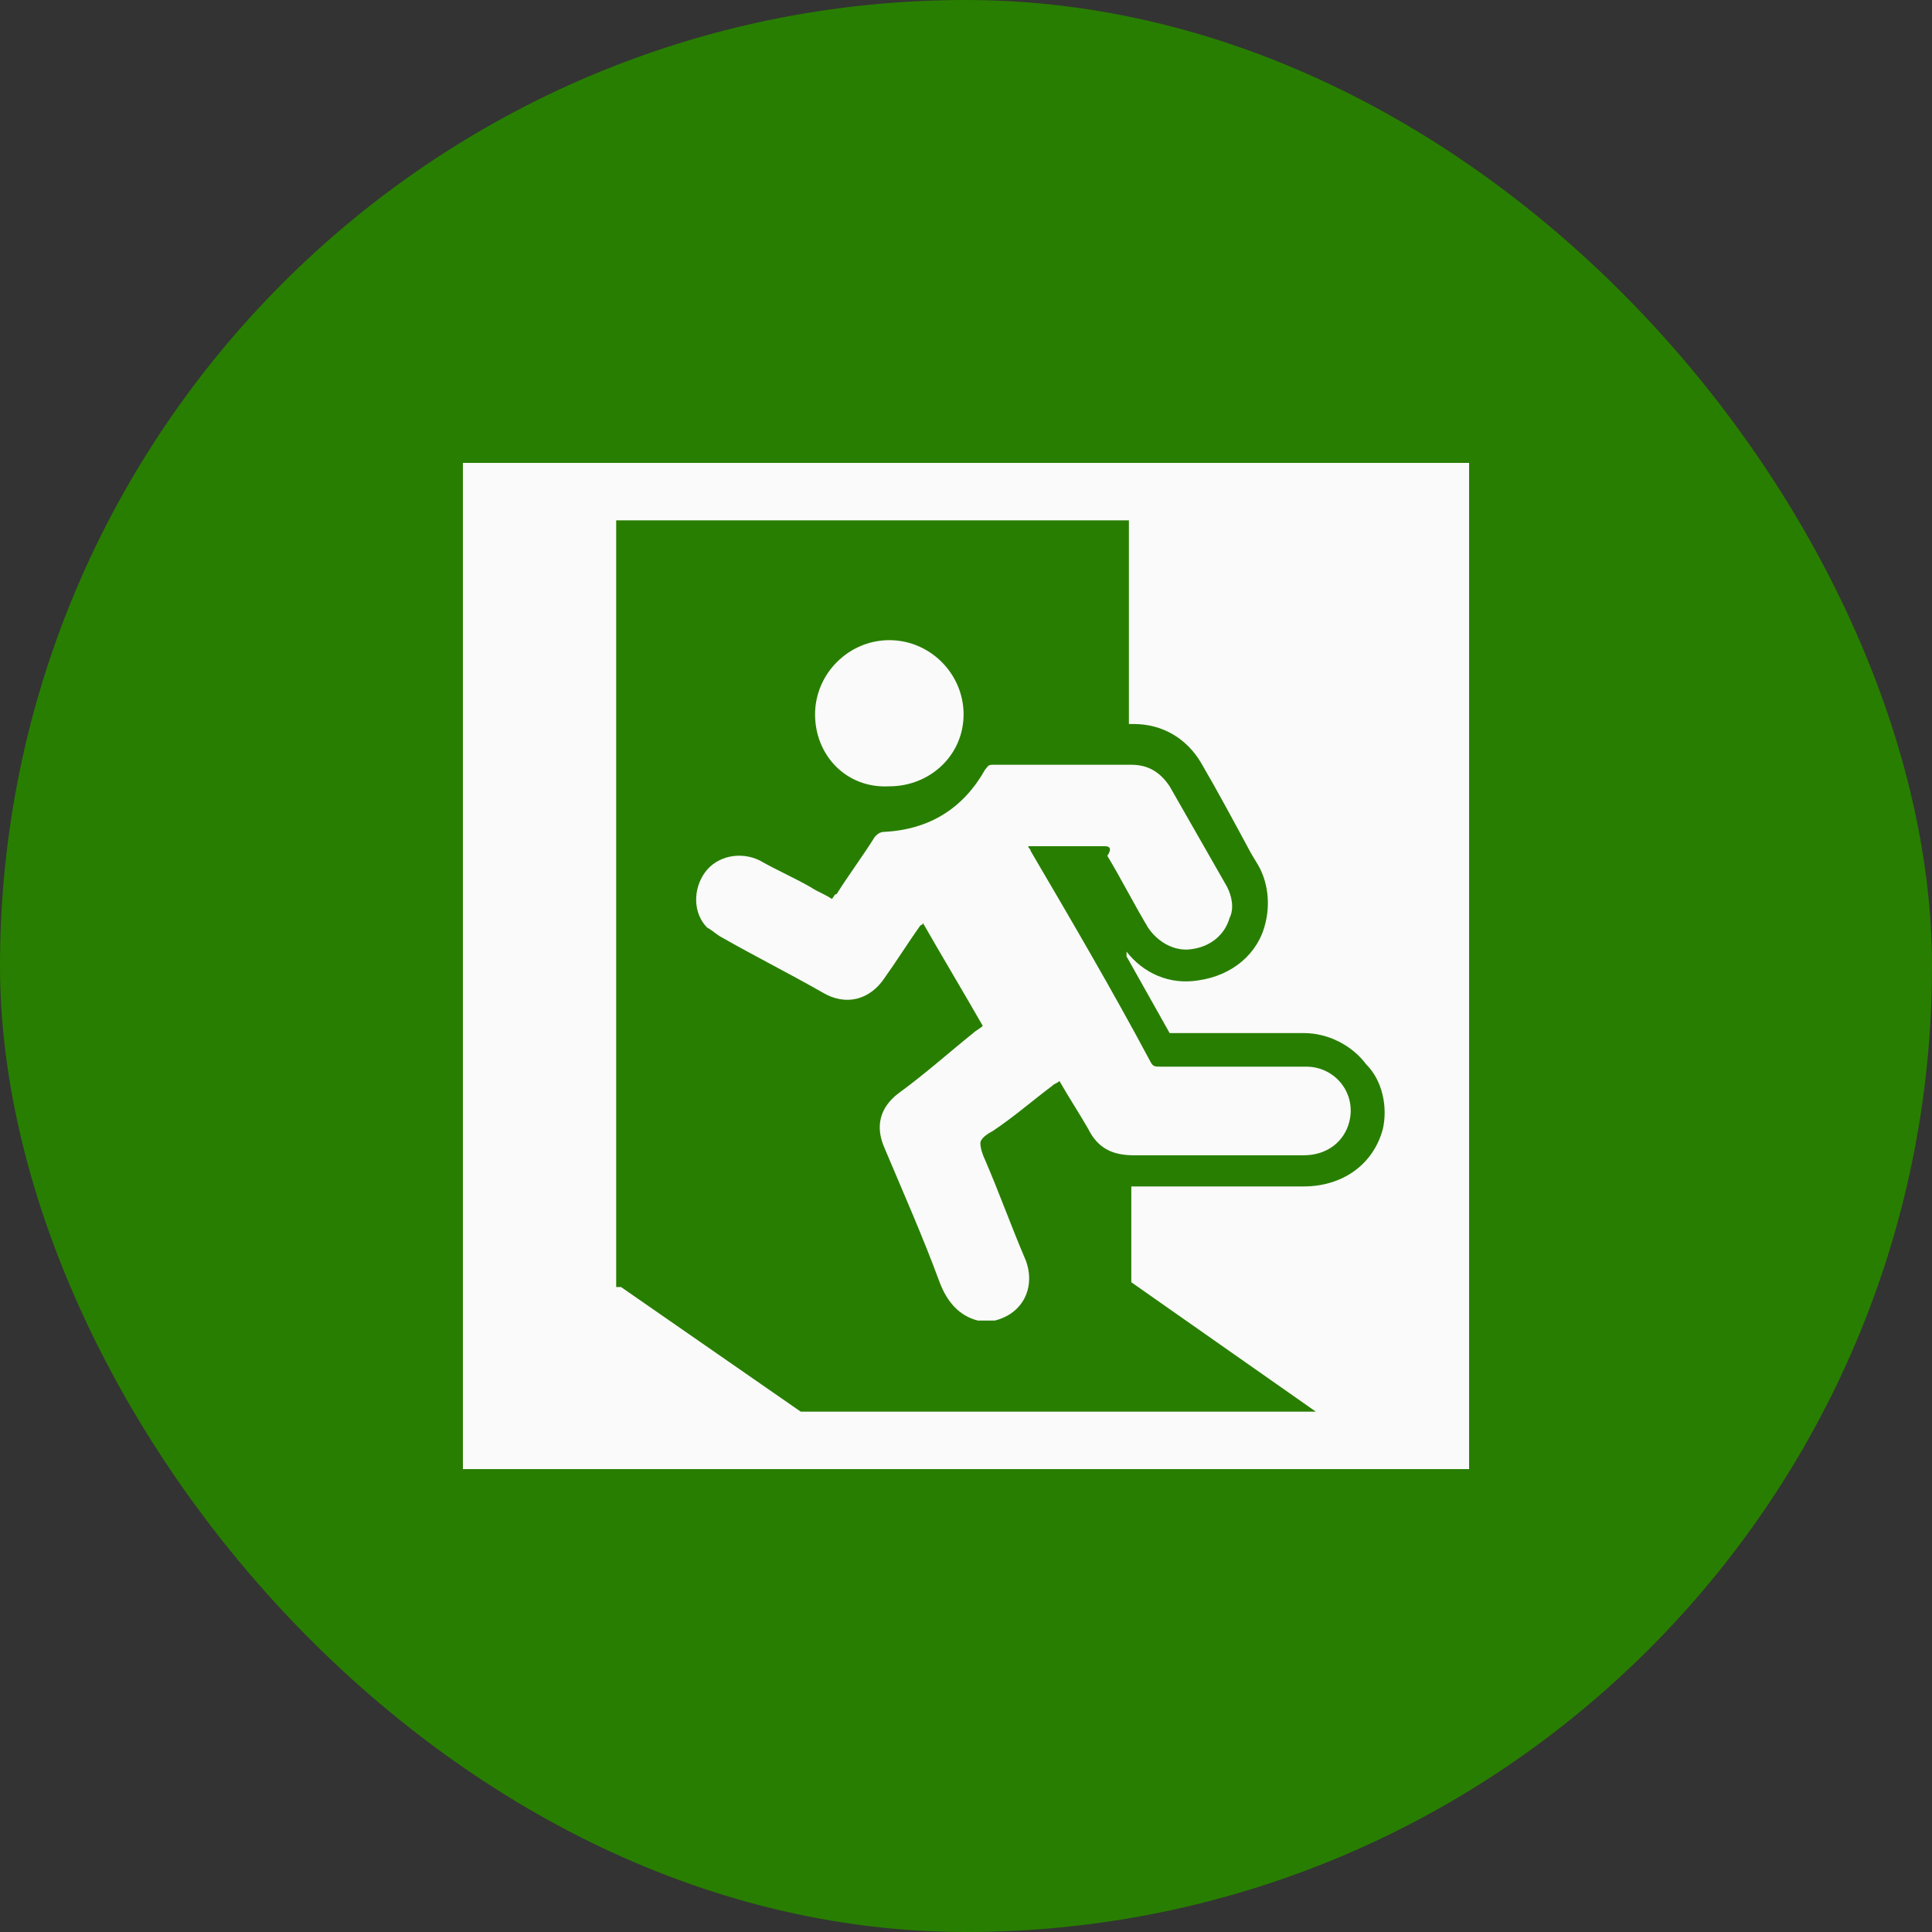
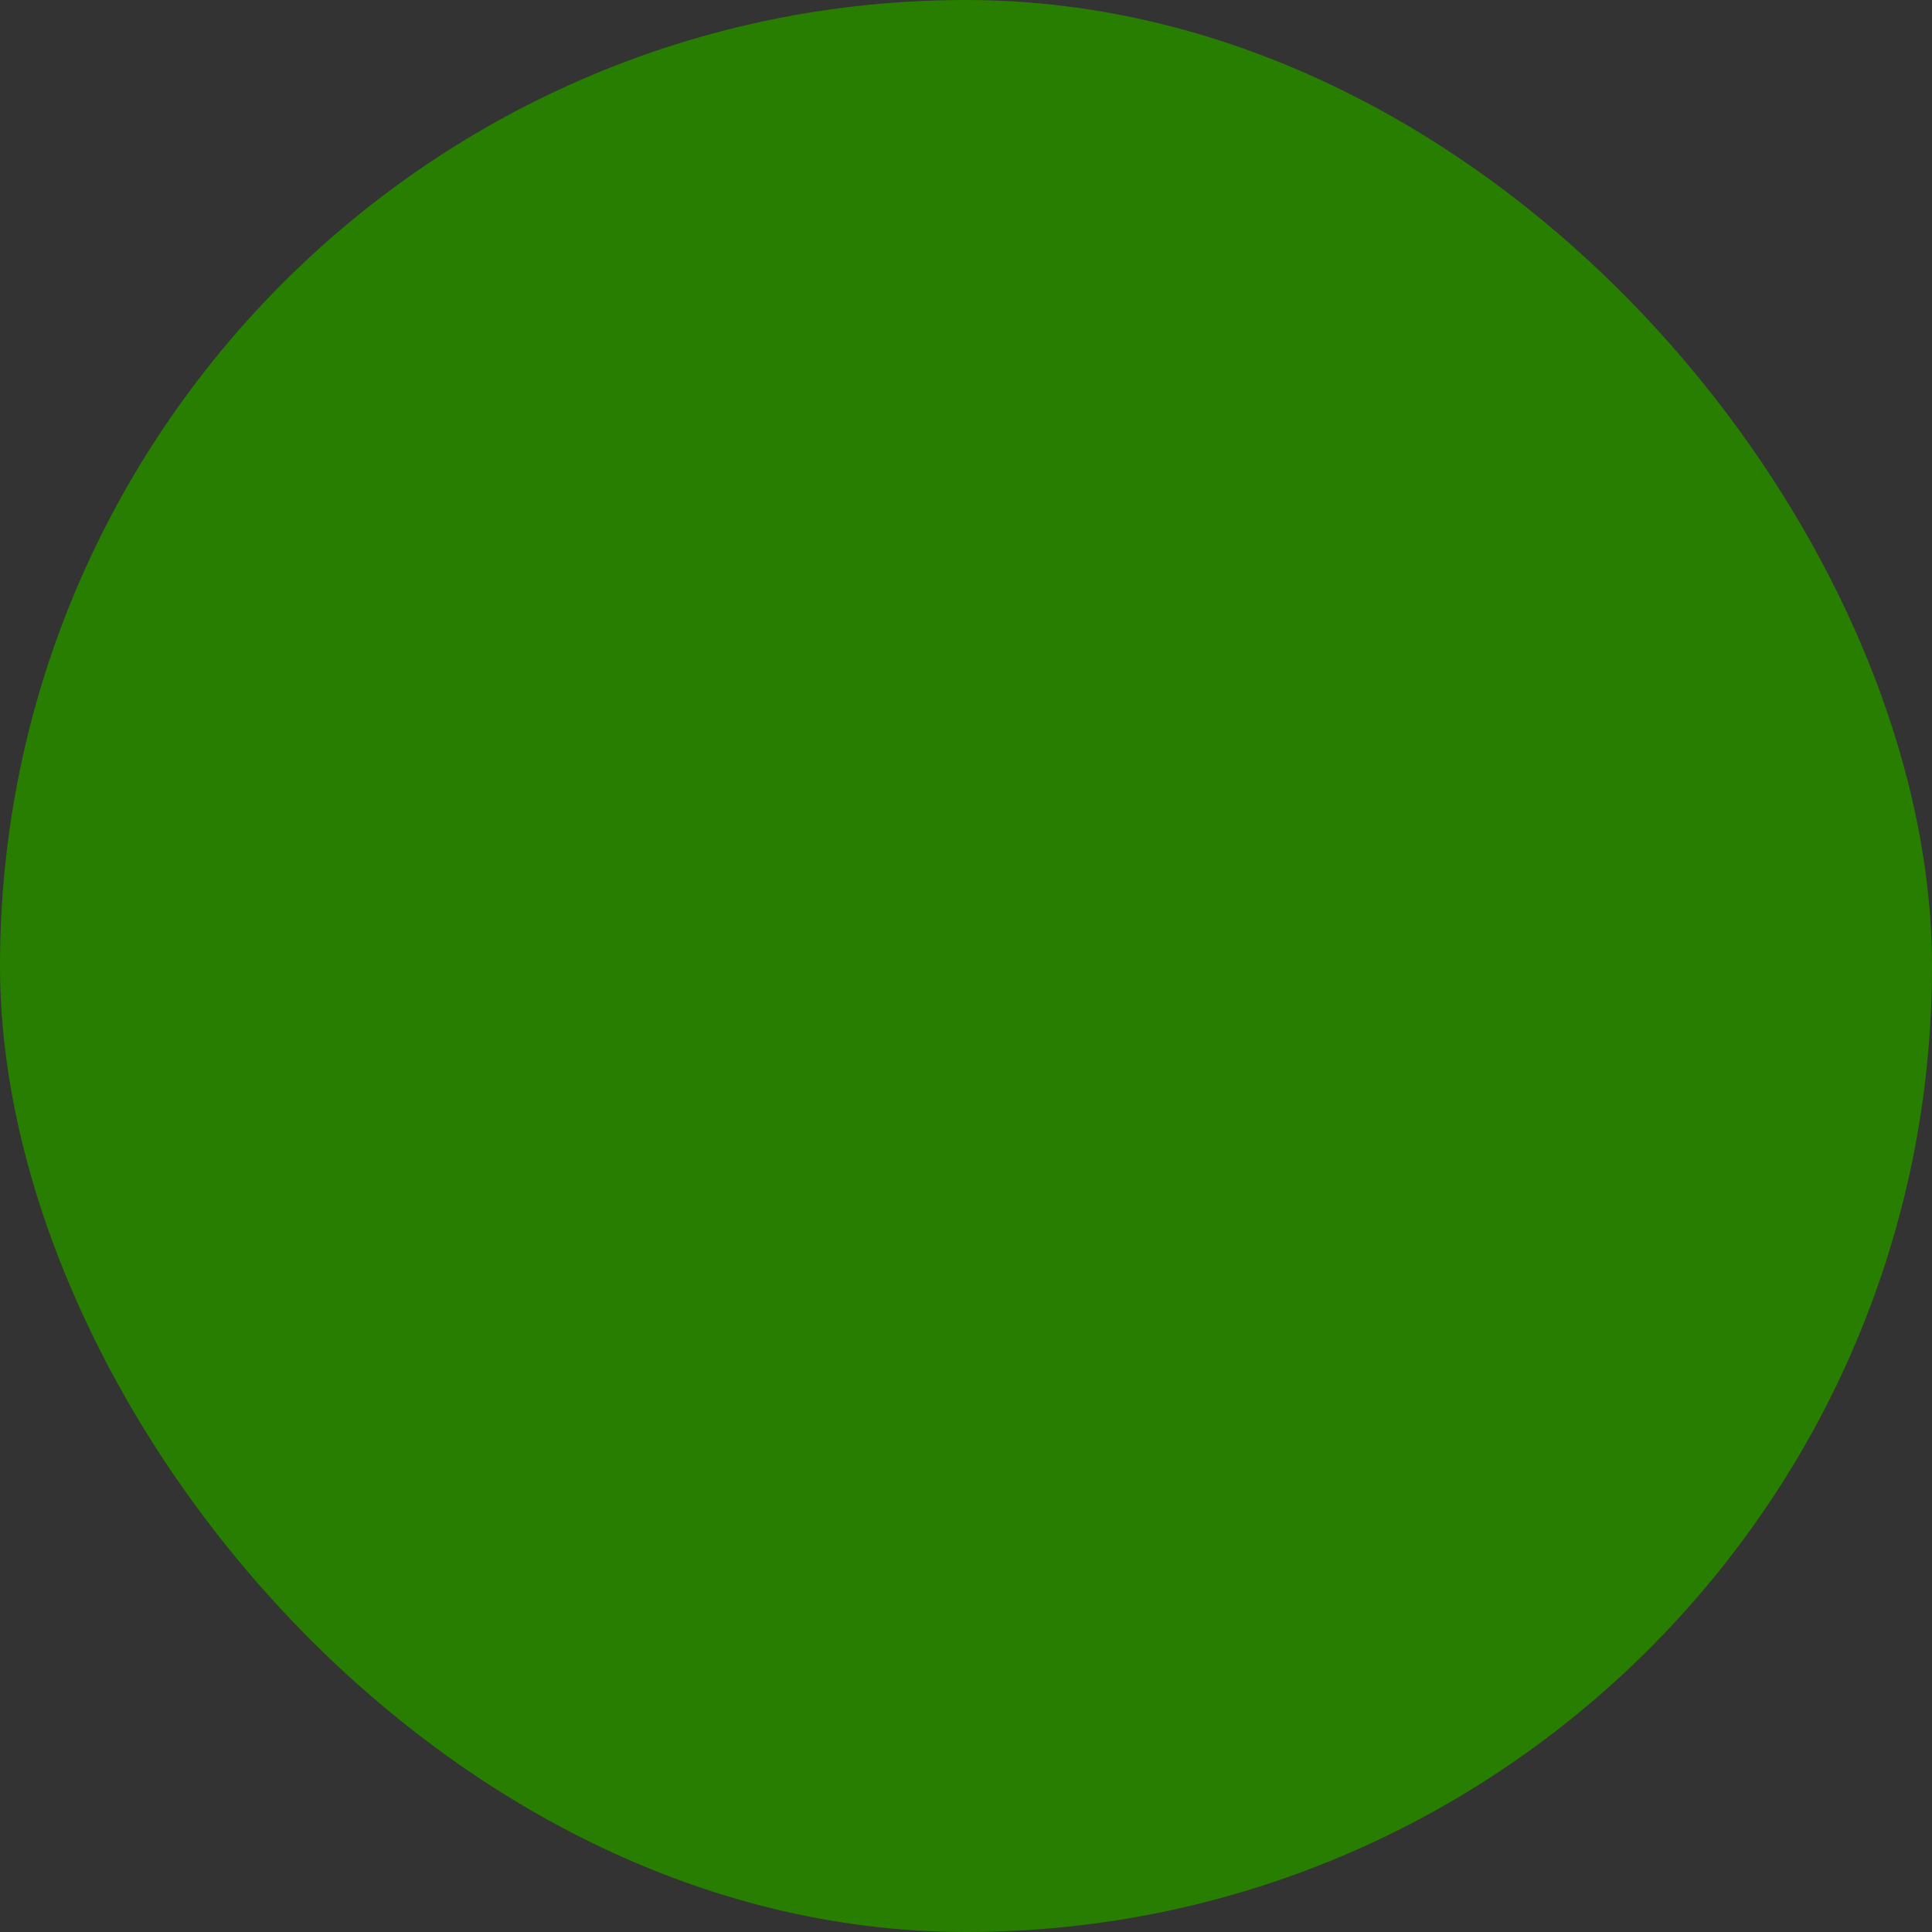
<svg xmlns="http://www.w3.org/2000/svg" width="32" height="32" viewBox="0 0 32 32" fill="none">
  <rect x="0" y="0" width="32" height="32" fill="#333333" stroke="none" />
  <rect width="32" height="32" rx="16" fill="#287E00" />
-   <path d="M22.349 18.579C22.27 18.897 21.992 19.135 21.595 19.135C20.643 19.135 19.73 19.135 18.778 19.135C18.421 19.135 18.183 19.016 18.024 18.698C17.865 18.421 17.706 18.183 17.548 17.905C17.508 17.944 17.468 17.944 17.429 17.984C17.111 18.222 16.794 18.5 16.436 18.738C16.357 18.778 16.238 18.857 16.238 18.936C16.238 19.016 16.278 19.135 16.317 19.214C16.556 19.77 16.754 20.325 16.992 20.881C17.151 21.317 16.952 21.754 16.476 21.873H16.436H16.198C15.881 21.794 15.683 21.555 15.563 21.238C15.286 20.484 14.968 19.77 14.651 19.016C14.492 18.659 14.571 18.341 14.889 18.103C15.325 17.786 15.722 17.429 16.119 17.111C16.159 17.071 16.238 17.032 16.278 16.992C15.96 16.436 15.603 15.841 15.286 15.286C15.286 15.325 15.246 15.325 15.246 15.325C15.048 15.603 14.849 15.921 14.651 16.198C14.413 16.555 14.016 16.675 13.619 16.436C13.063 16.119 12.508 15.841 11.952 15.524C11.873 15.484 11.794 15.405 11.714 15.365C11.476 15.127 11.476 14.73 11.675 14.452C11.873 14.175 12.27 14.095 12.587 14.254C12.865 14.413 13.143 14.532 13.421 14.691C13.54 14.77 13.659 14.809 13.778 14.889C13.818 14.849 13.818 14.809 13.857 14.809C14.056 14.492 14.294 14.175 14.492 13.857C14.532 13.818 14.572 13.778 14.651 13.778C15.405 13.738 15.96 13.381 16.317 12.746C16.357 12.706 16.357 12.667 16.436 12.667C17.191 12.667 17.984 12.667 18.738 12.667C19.016 12.667 19.214 12.786 19.373 13.024C19.691 13.579 20.008 14.135 20.325 14.69C20.405 14.849 20.444 15.048 20.365 15.206C20.286 15.484 20.048 15.682 19.73 15.722C19.452 15.762 19.175 15.603 19.016 15.365C18.778 14.968 18.579 14.571 18.341 14.175C18.421 14.056 18.381 14.016 18.302 14.016C17.905 14.016 17.548 14.016 17.151 14.016C17.111 14.016 17.071 14.016 17.032 14.016C17.032 14.056 17.071 14.056 17.071 14.095C17.746 15.246 18.421 16.397 19.056 17.587C19.095 17.667 19.135 17.667 19.214 17.667C20.008 17.667 20.841 17.667 21.635 17.667C22.111 17.667 22.468 18.103 22.349 18.579V18.579ZM13.5 11.833C13.5 11.159 14.056 10.603 14.73 10.603C15.405 10.603 15.96 11.159 15.96 11.833C15.96 12.508 15.405 13.024 14.73 13.024C14.016 13.063 13.5 12.508 13.5 11.833ZM22.905 18.698C22.746 19.294 22.23 19.651 21.595 19.651H20.802C20.127 19.651 19.452 19.651 18.817 19.651C18.778 19.651 18.778 19.651 18.738 19.651V21.238L21.794 23.381H13.262L10.286 21.317H10.206V8.619H18.698V11.992H18.778C19.254 11.992 19.651 12.23 19.889 12.627C20.167 13.103 20.444 13.619 20.722 14.135L20.841 14.333C21 14.611 21.04 14.968 20.96 15.286C20.841 15.802 20.405 16.159 19.849 16.238C19.373 16.317 18.936 16.119 18.659 15.762V15.841L19.373 17.111H19.928C20.484 17.111 21.04 17.111 21.595 17.111C21.992 17.111 22.389 17.309 22.627 17.627C22.905 17.905 22.984 18.341 22.905 18.698H22.905ZM7.667 24.333H24.333V7.667H7.667V24.333Z" fill="#FAFAFA" />
</svg>